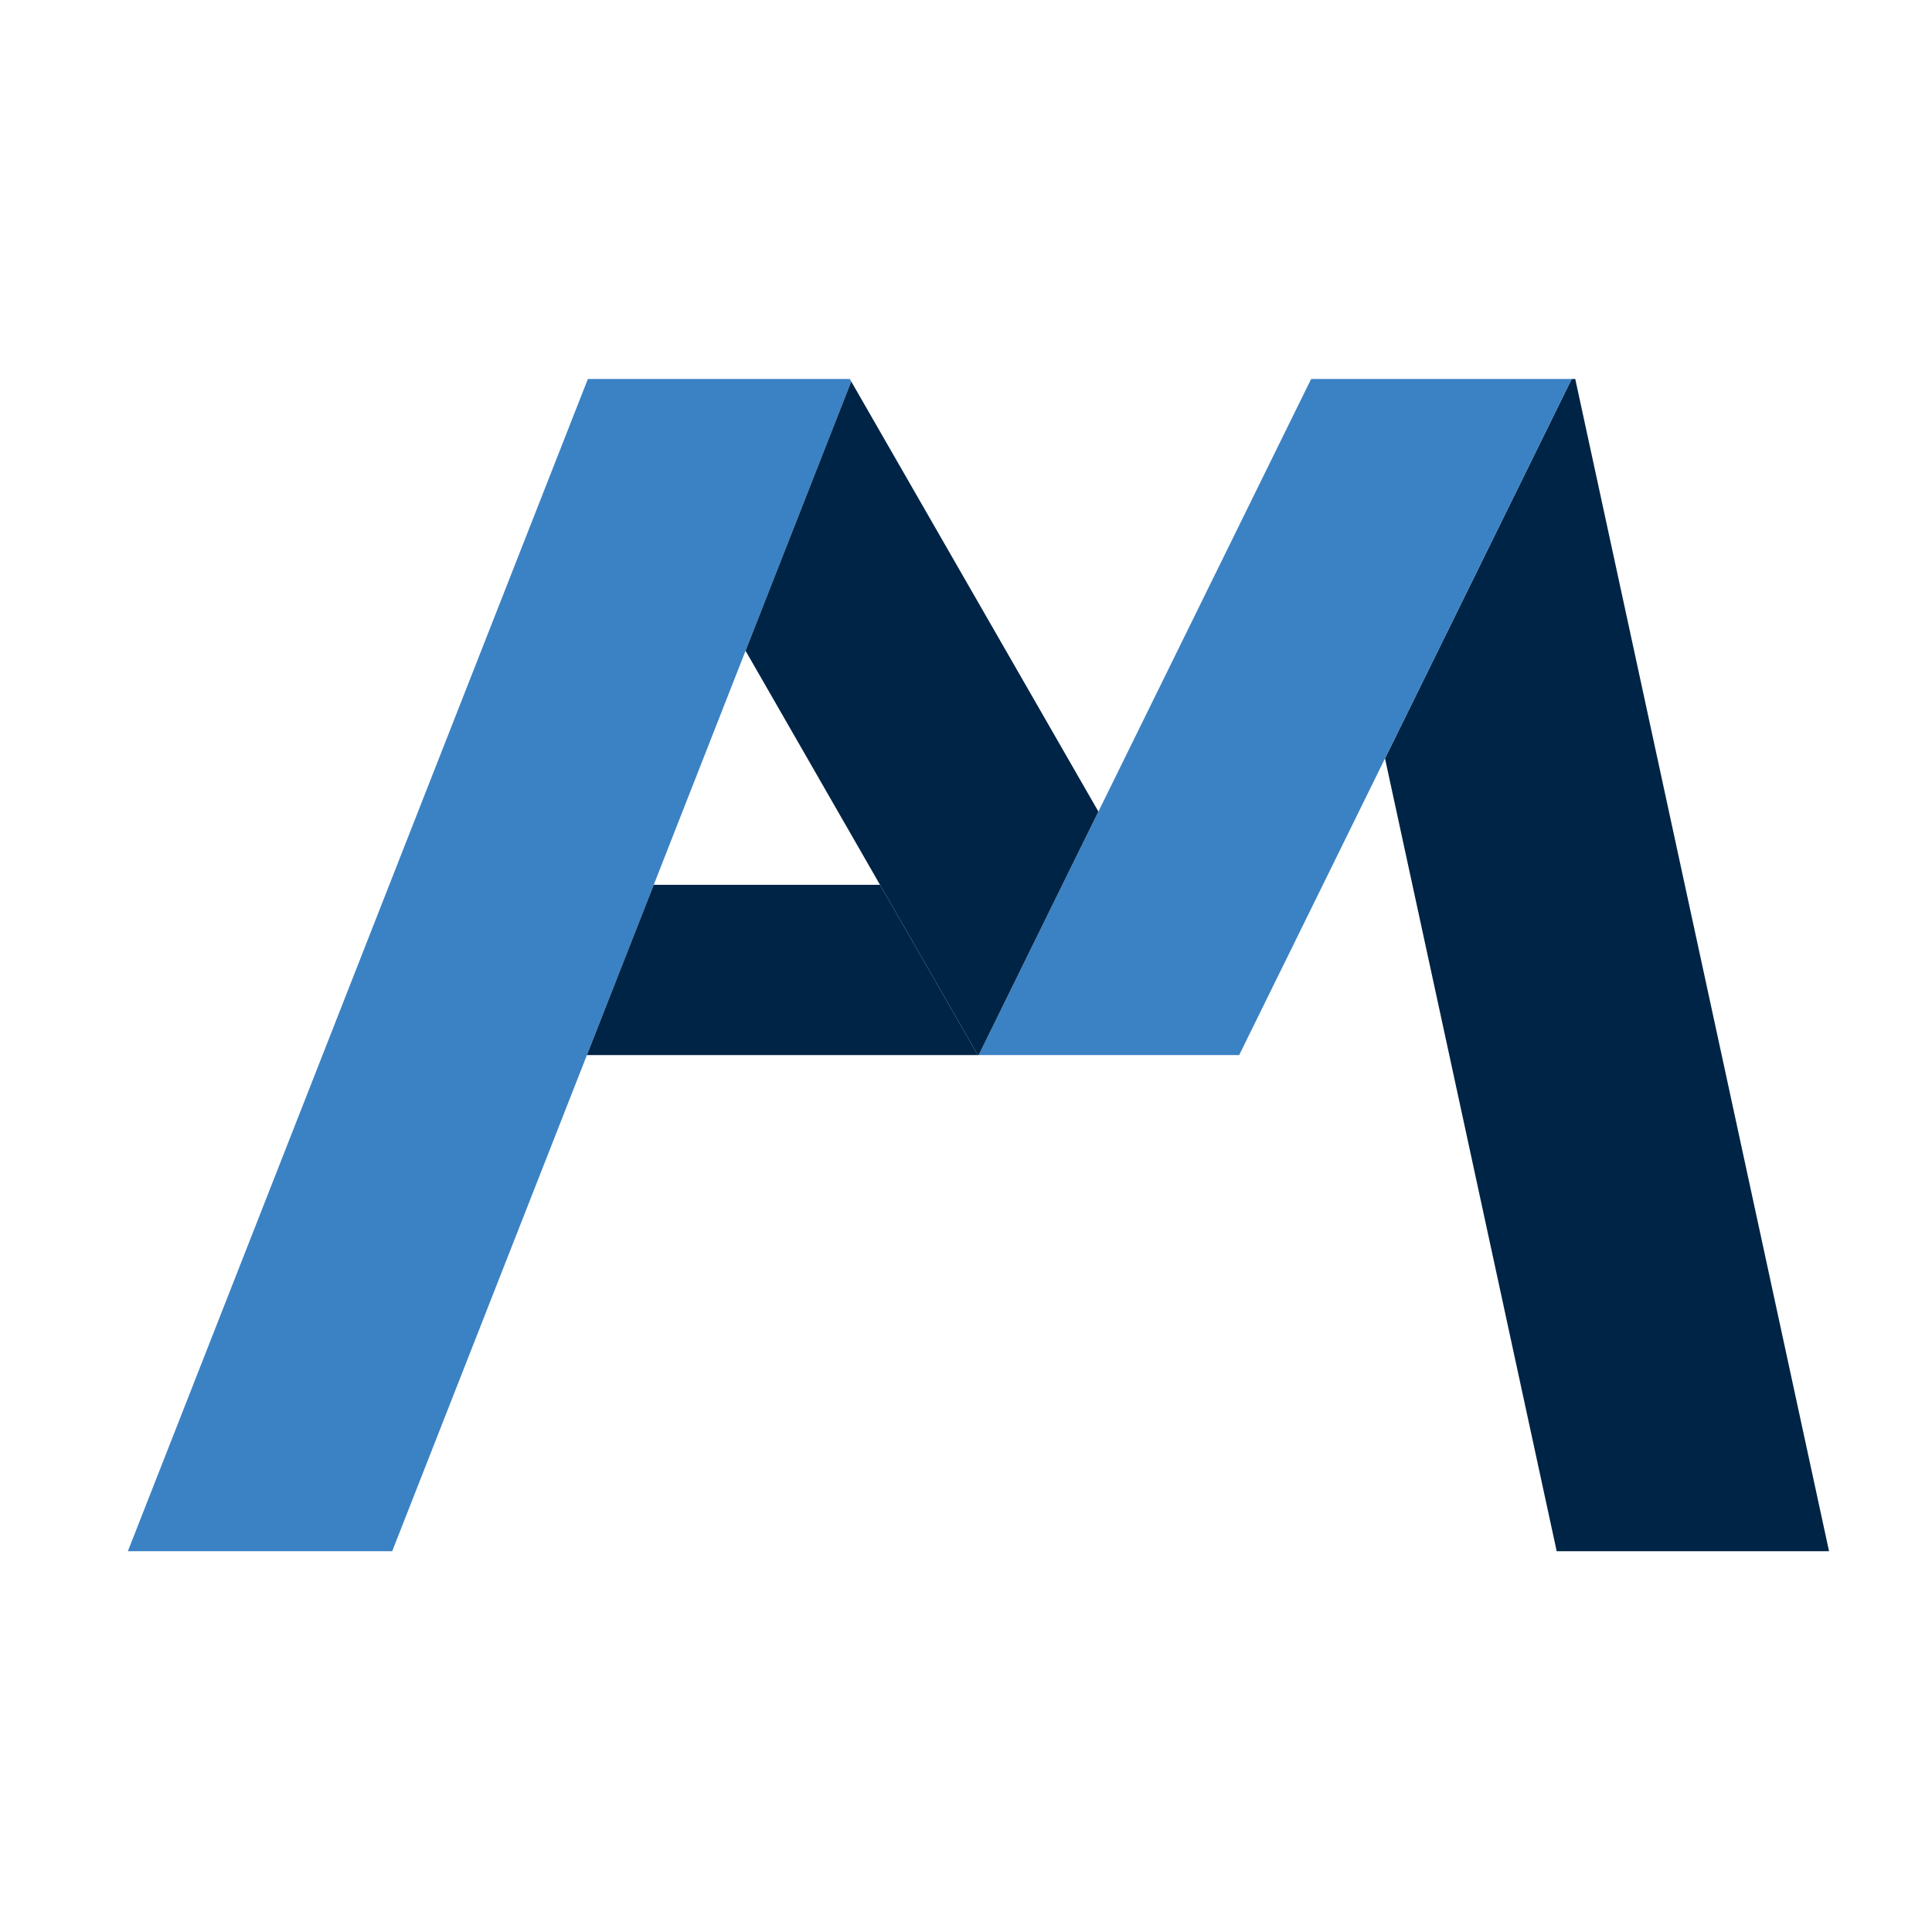
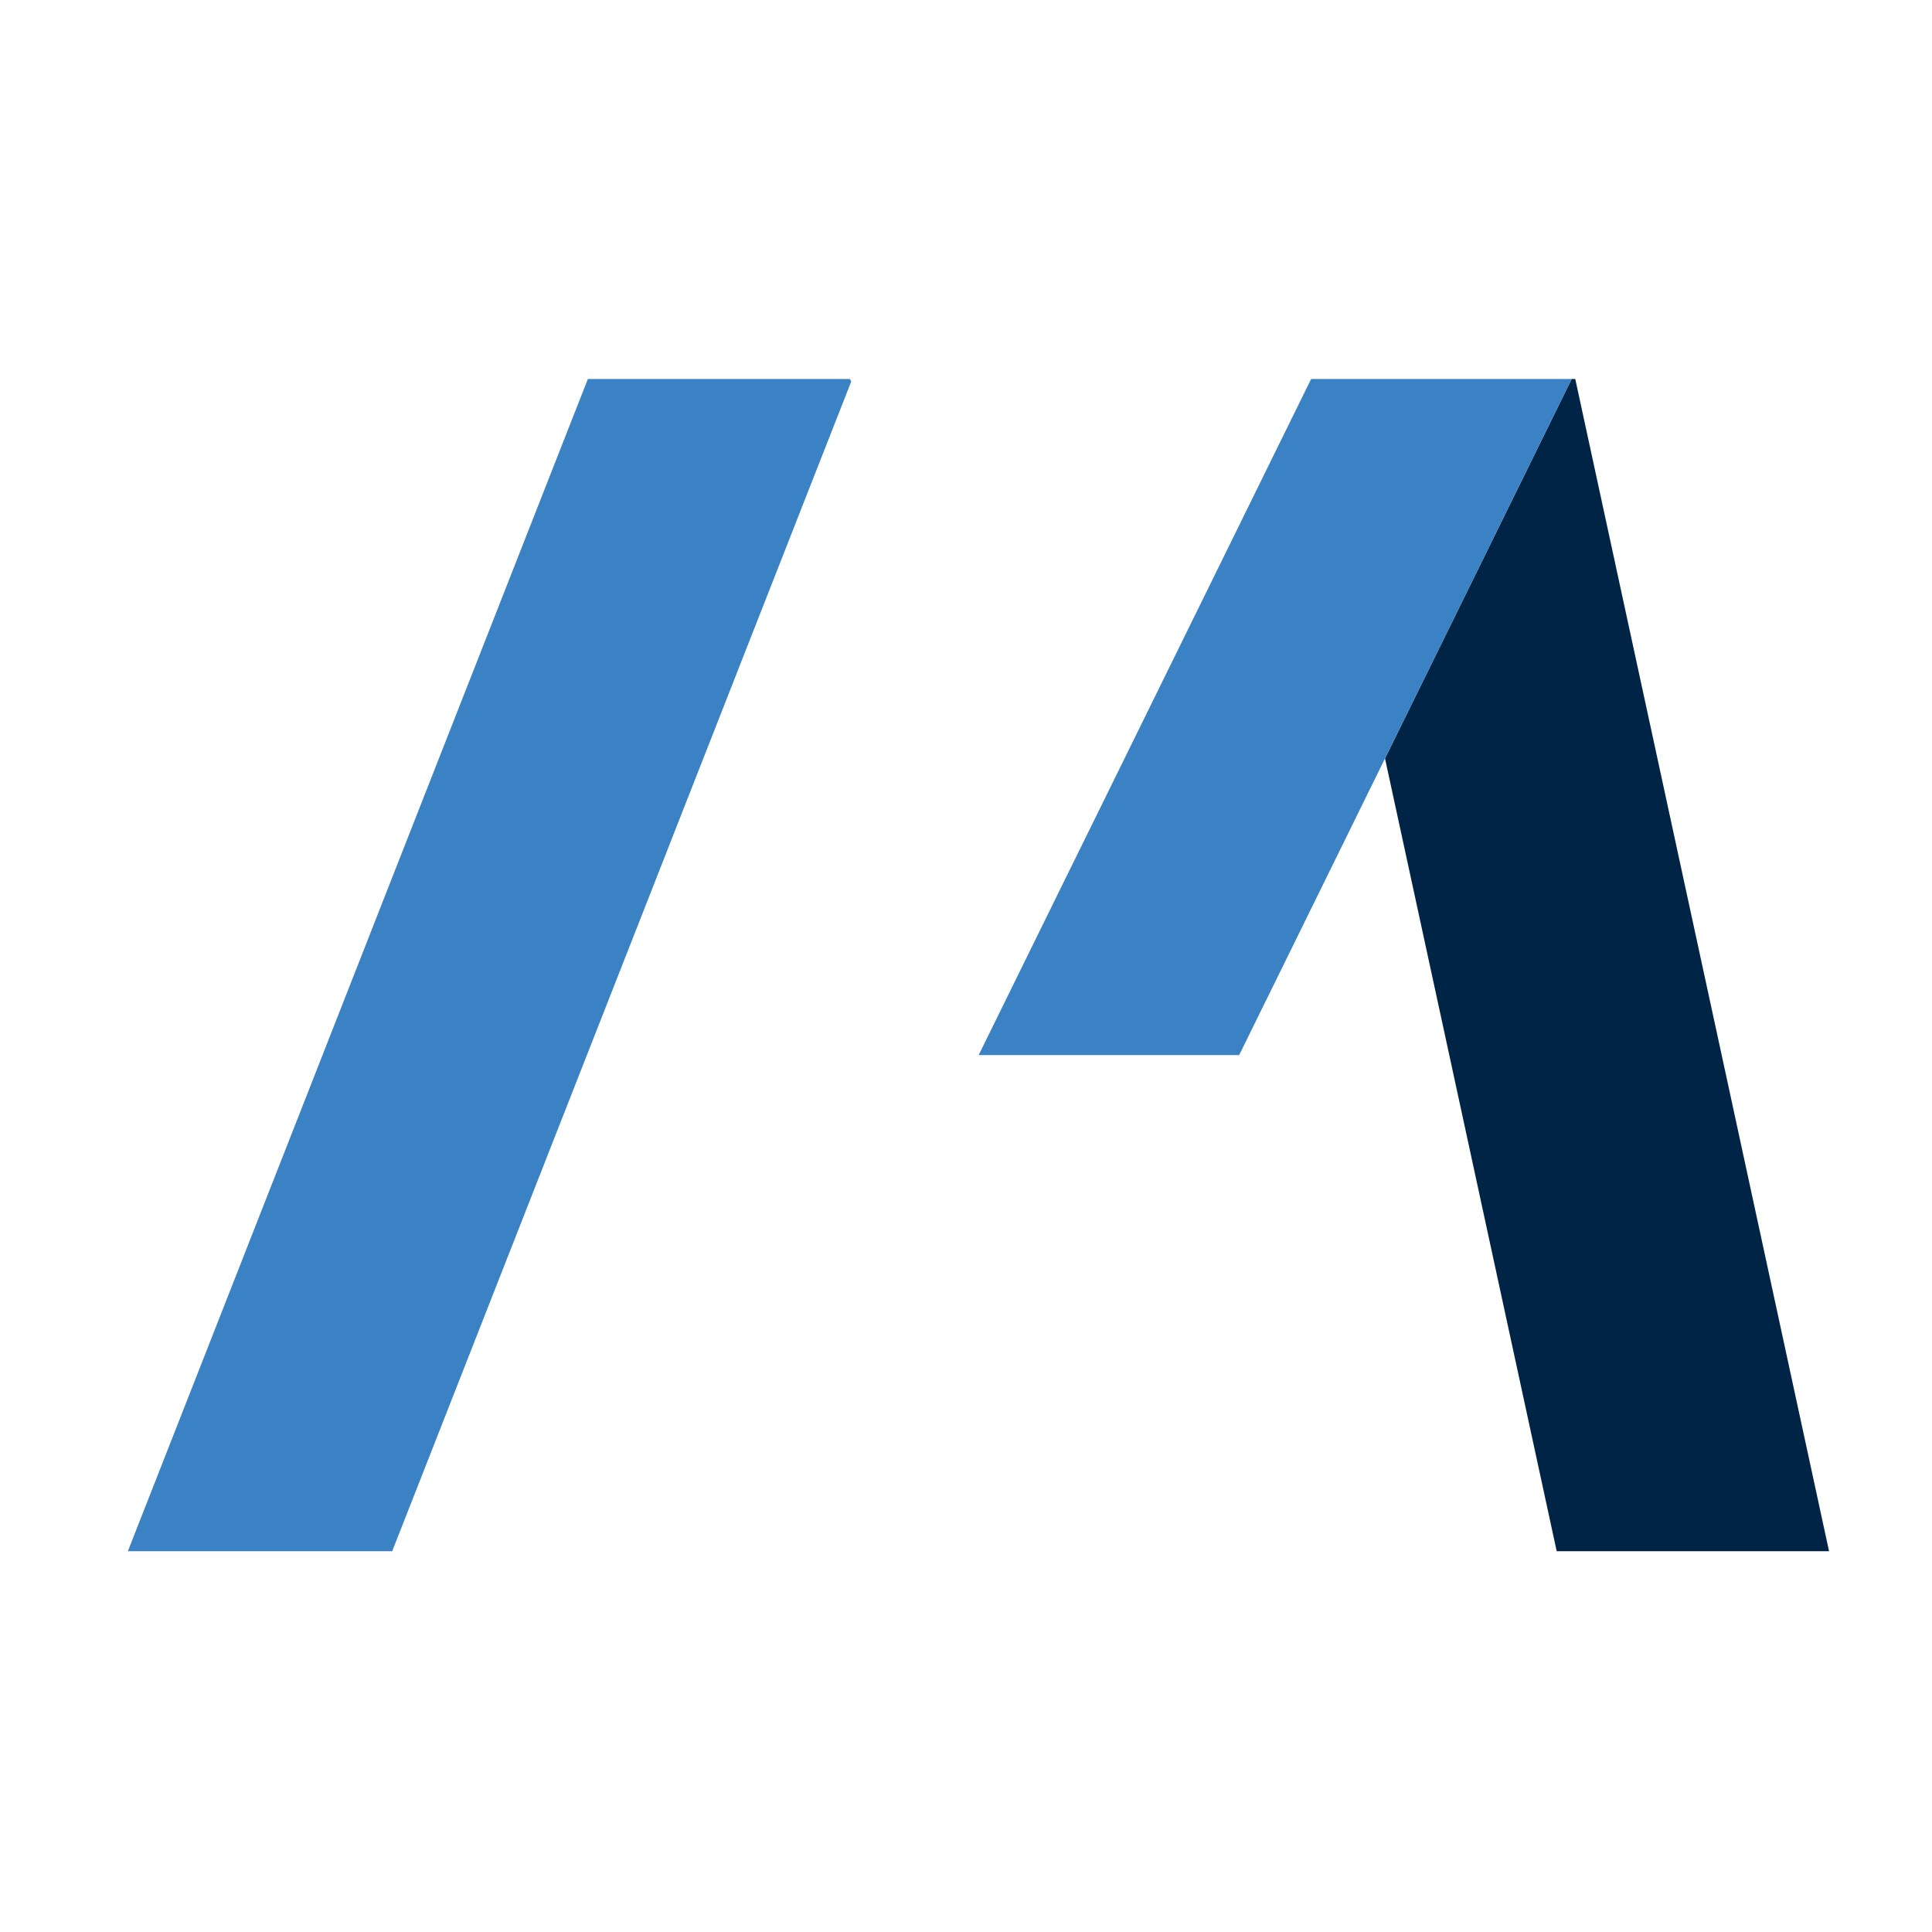
<svg xmlns="http://www.w3.org/2000/svg" viewBox="0 0 402.72 402.72">
  <defs>
    <style>.a{fill:#002445;}.b{fill:#3b82c4;}</style>
  </defs>
  <title>my logo2</title>
  <polygon class="a" points="381.26 323.35 324.49 323.35 302.1 219.93 294.41 184.44 288.7 158.09 327.61 79 328.36 79 351.19 184.44 358.88 219.93 381.26 323.35" />
  <polygon class="b" points="327.61 79 288.7 158.09 275.75 184.44 258.3 219.93 204 219.93 221.44 184.44 228.96 169.17 272.11 81.42 273.3 79 327.61 79" />
  <polygon class="b" points="177.44 79.52 155.41 135.65 136.27 184.44 122.34 219.93 81.75 323.35 26.65 323.35 67.23 219.93 81.15 184.44 122.54 79 177.15 79 177.44 79.52" />
-   <line class="b" x1="258.3" y1="227.93" x2="258.21" y2="228.1" />
  <line class="b" x1="204" y1="227.93" x2="203.91" y2="228.08" />
-   <line class="b" x1="258.21" y1="228.1" x2="258.11" y2="227.93" />
-   <polygon class="a" points="228.96 169.17 221.44 184.44 204 219.93 203.83 219.93 183.44 184.44 155.41 135.65 177.44 79.52 228.96 169.17" />
-   <line class="b" x1="203.91" y1="228.08" x2="203.83" y2="227.93" />
-   <polygon class="a" points="203.83 219.93 122.34 219.93 136.27 184.44 183.44 184.44 203.83 219.93" />
</svg>